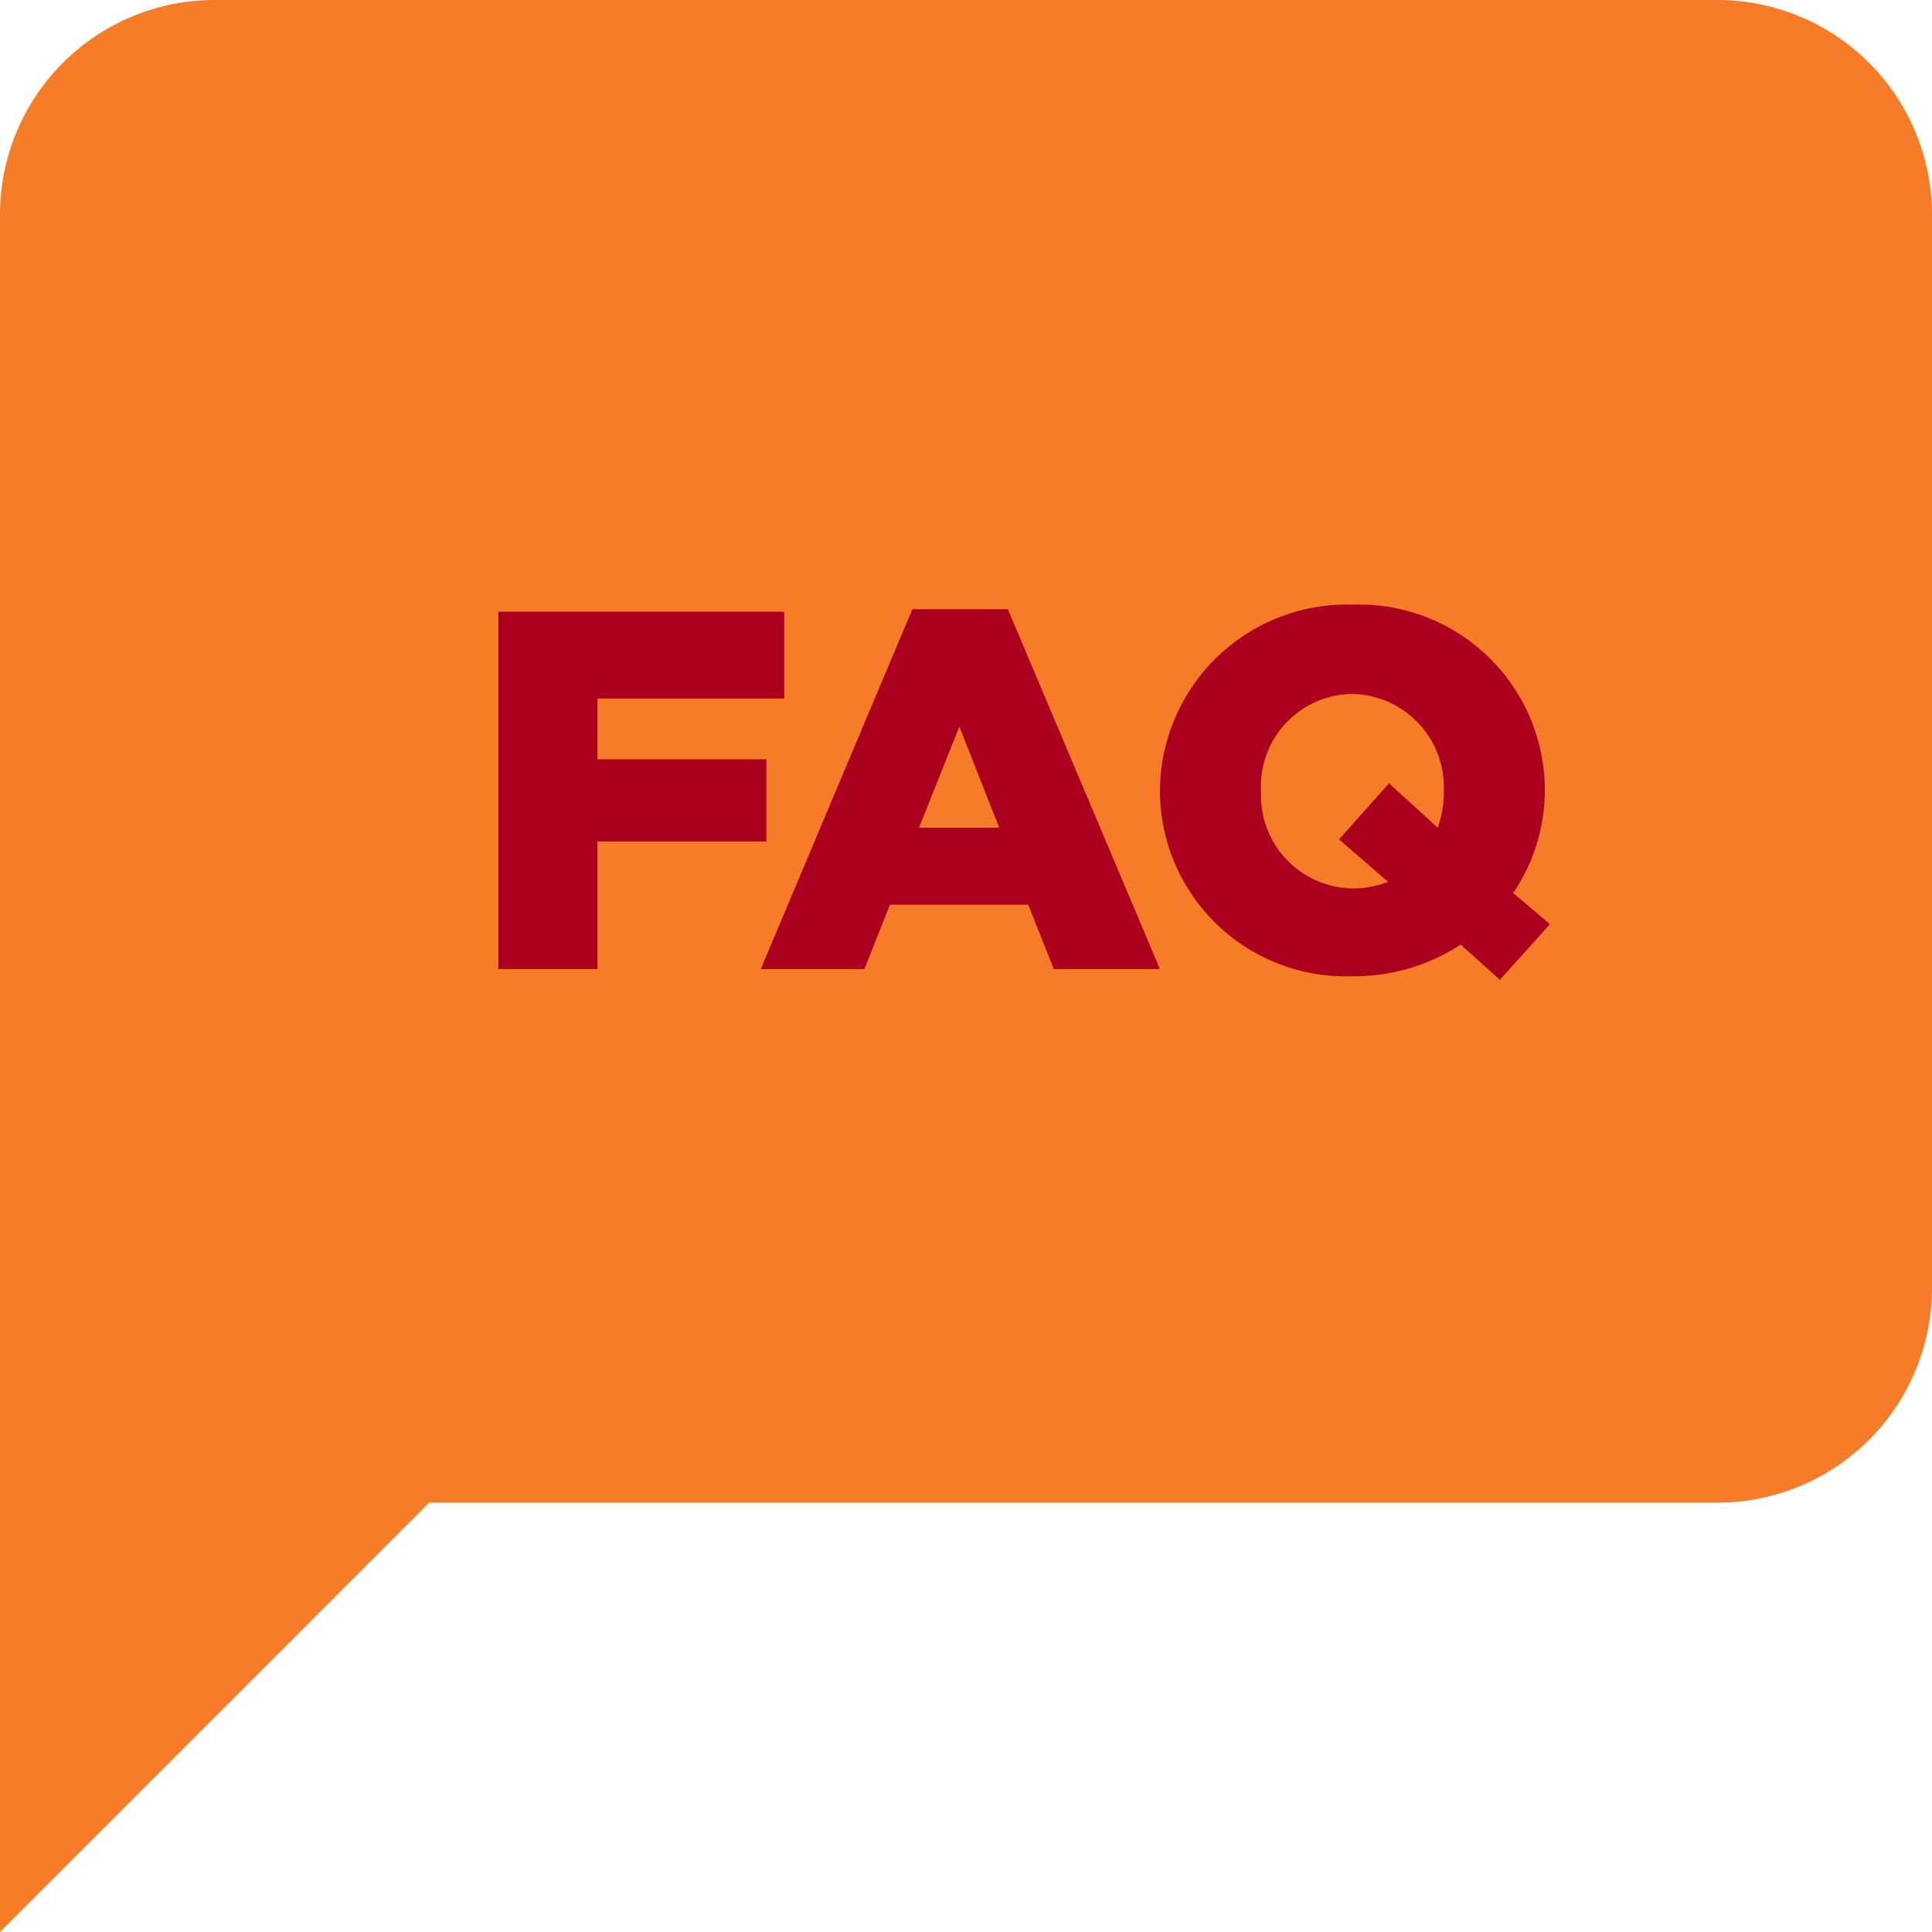
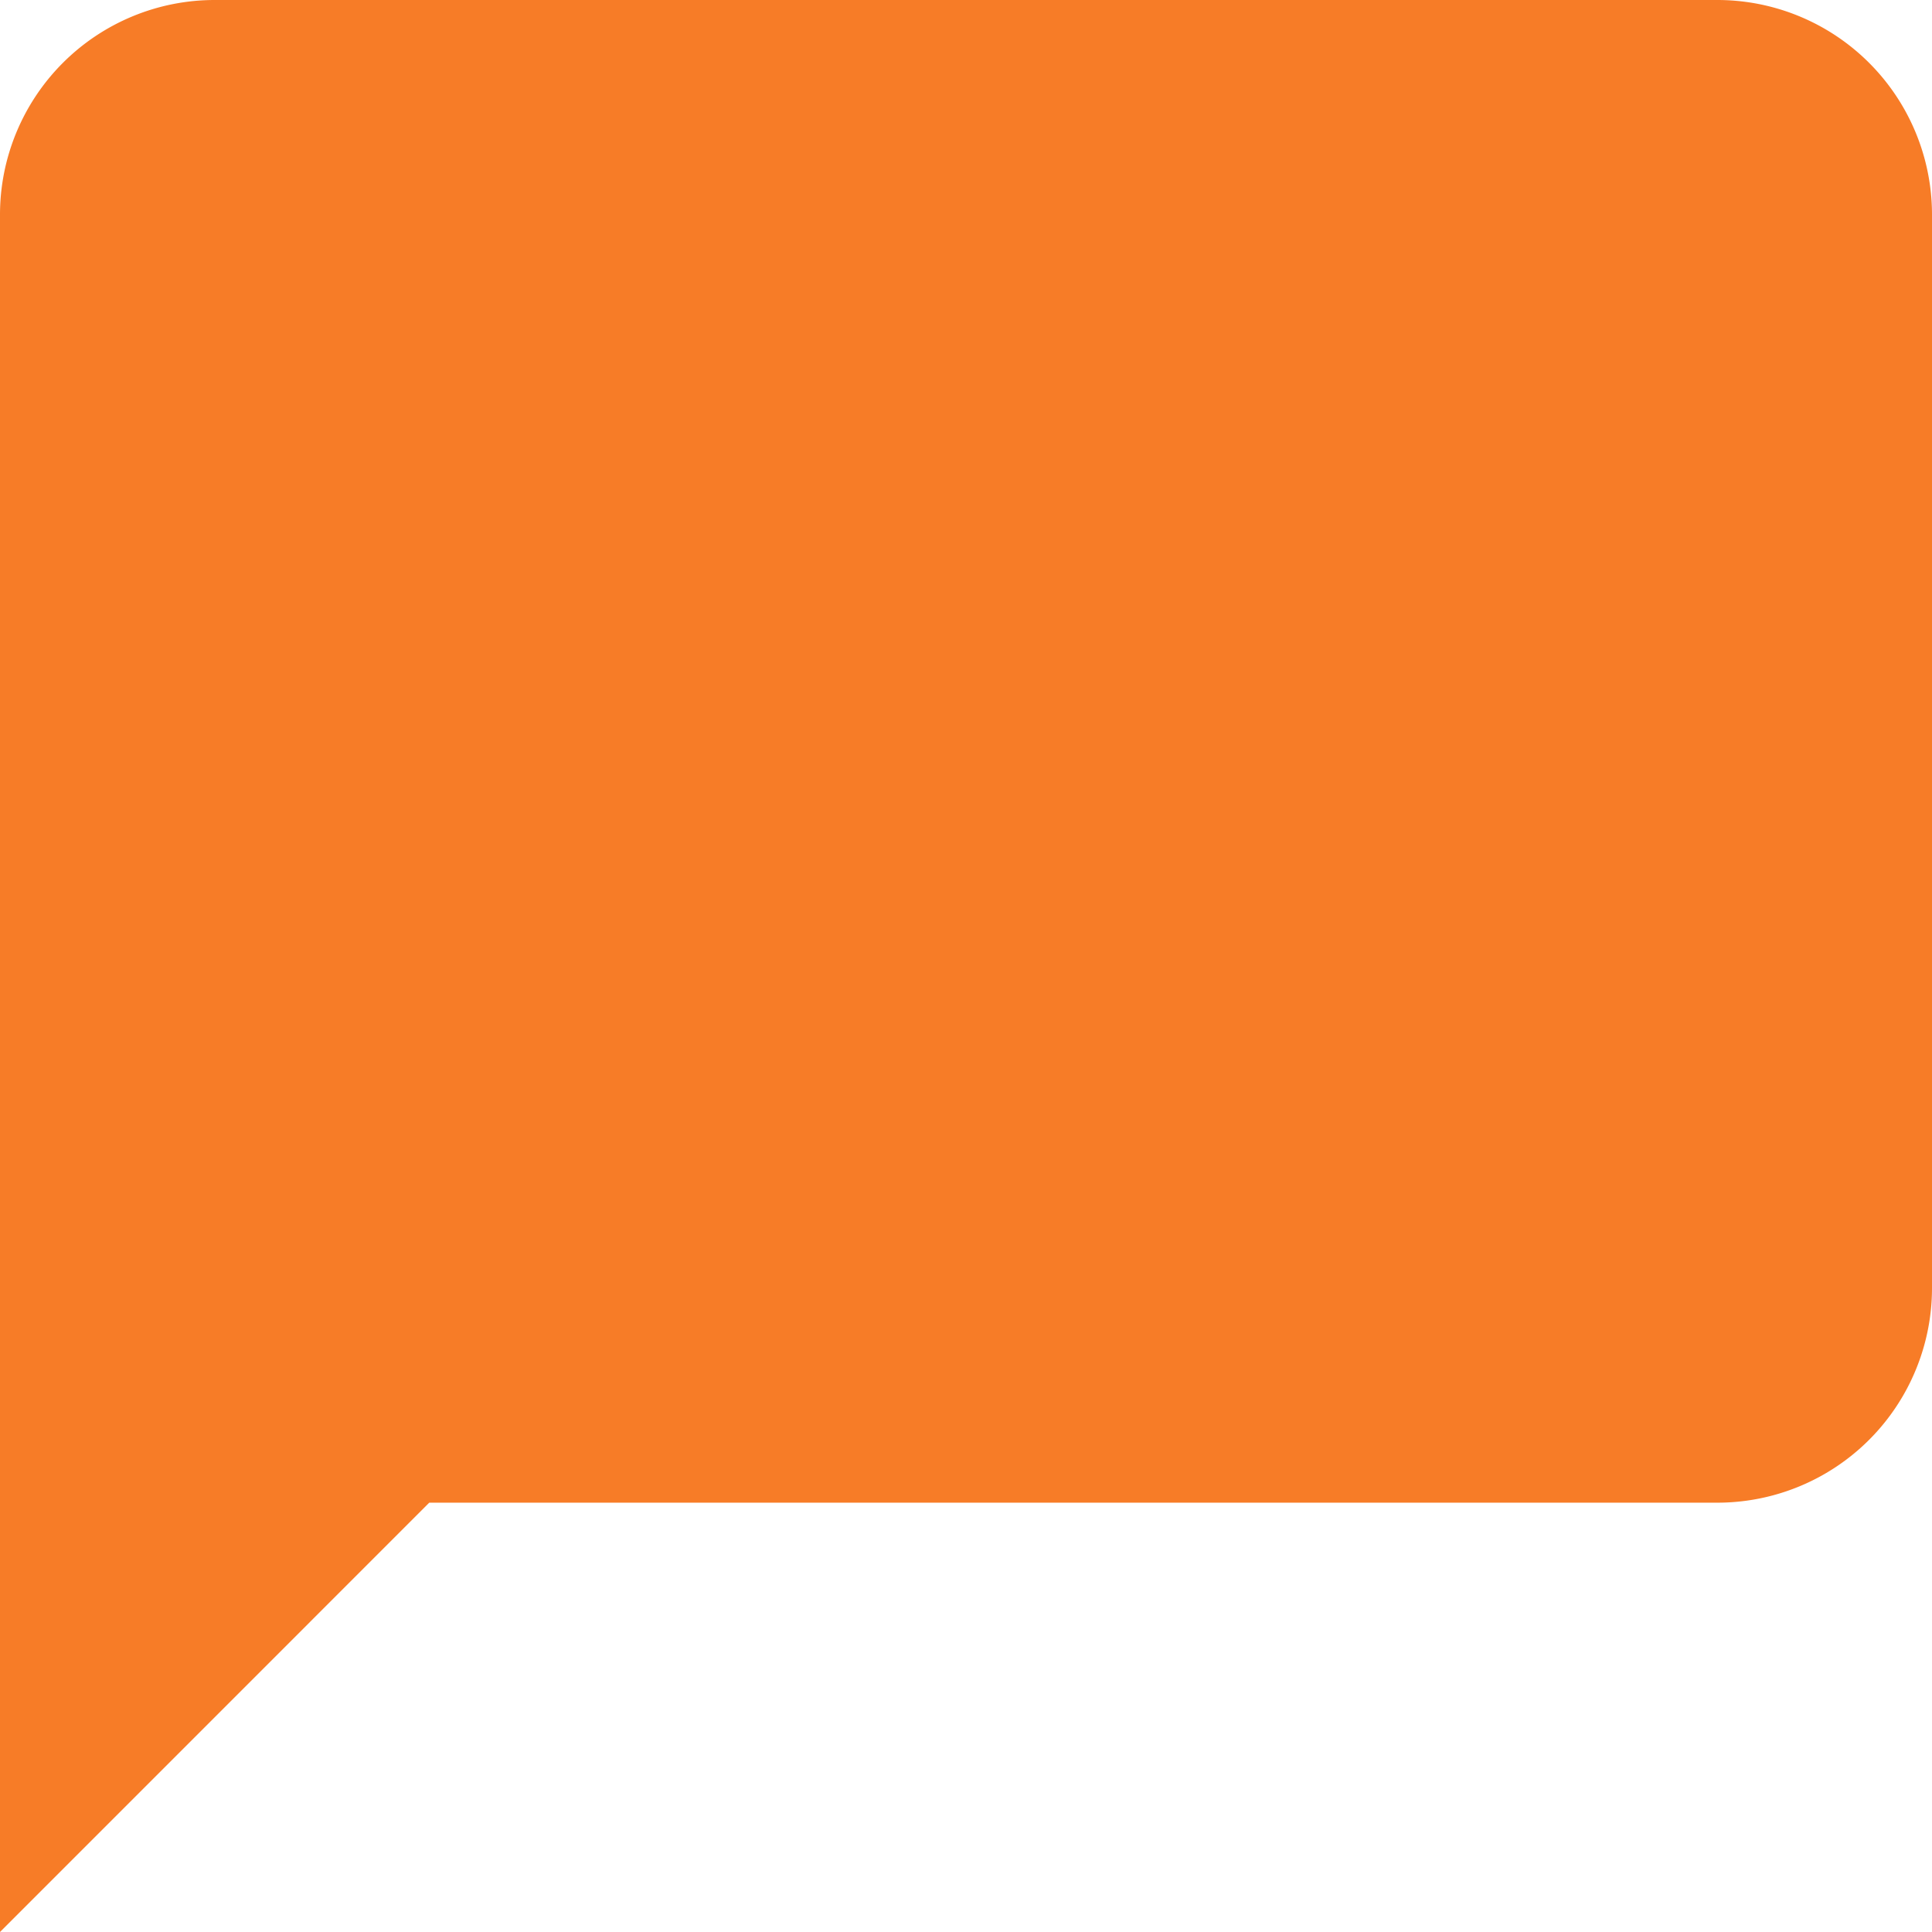
<svg xmlns="http://www.w3.org/2000/svg" width="83.266" height="83.266" viewBox="0 0 83.266 83.266">
  <g id="FAQ" transform="translate(-285.234 -4224.234)">
    <path id="message-square" d="M86.266,58.511a9.252,9.252,0,0,1-9.252,9.252H21.5L3,86.266V12.252A9.252,9.252,0,0,1,12.252,3H77.014a9.252,9.252,0,0,1,9.252,9.252Z" transform="translate(282.234 4221.234)" fill="#f77c27" />
-     <path id="Tracciato_738" data-name="Tracciato 738" d="M-22.286,0h4.268V-5.5h7.282V-9.042h-7.282V-11.66h8.052V-15.4h-12.32Zm11.308,0h4.466l1.1-2.772H.55L1.65,0H6.226L-.33-15.51H-4.444Zm6.82-6.094L-2.42-10.45-.7-6.094ZM23.034-1.936,21.45-3.278A7.9,7.9,0,0,0,22.814-7.7v-.044a8.007,8.007,0,0,0-8.272-7.964A8.067,8.067,0,0,0,6.226-7.7v.044A8.007,8.007,0,0,0,14.5.308a8.379,8.379,0,0,0,4.686-1.364L20.878.462Zm-8.492-1.54a4.007,4.007,0,0,1-3.96-4.18V-7.7A3.979,3.979,0,0,1,14.5-11.858a4.021,4.021,0,0,1,3.96,4.18v.044a4.441,4.441,0,0,1-.264,1.54L16.1-8.008l-2.156,2.42L16.06-3.762A4.145,4.145,0,0,1,14.542-3.476Z" transform="translate(329 4266)" fill="#ac001f" />
  </g>
</svg>